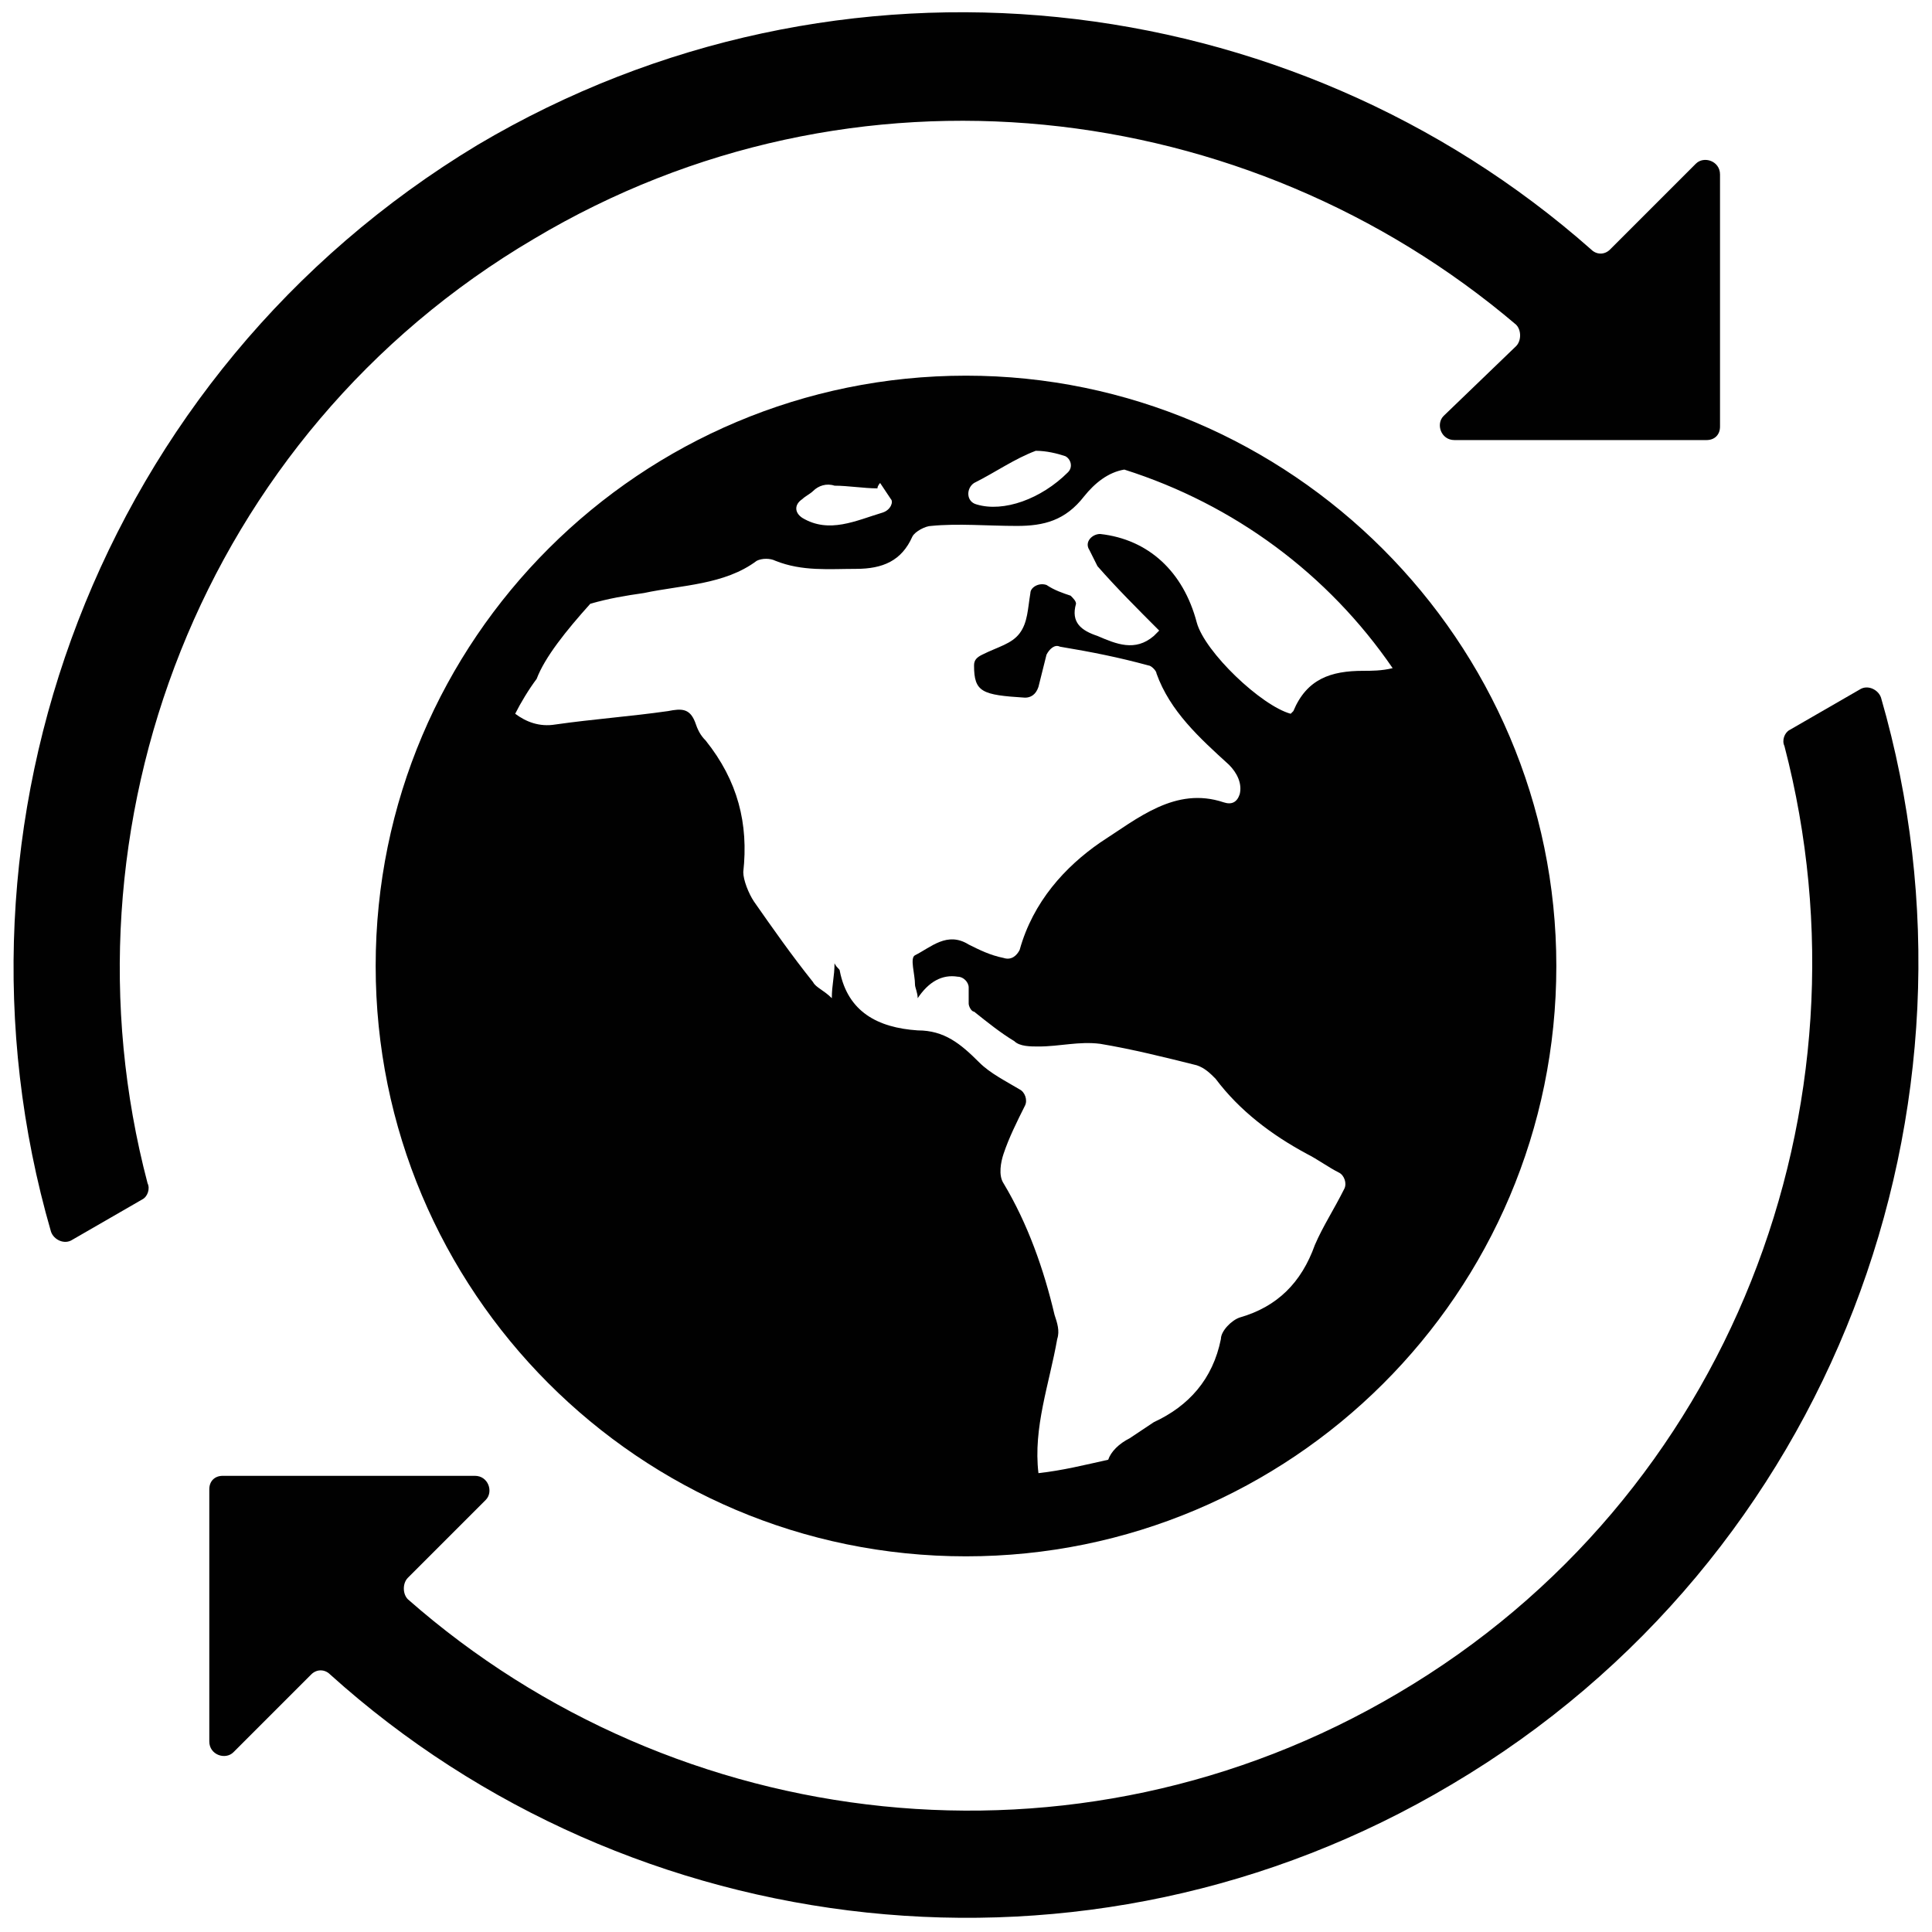
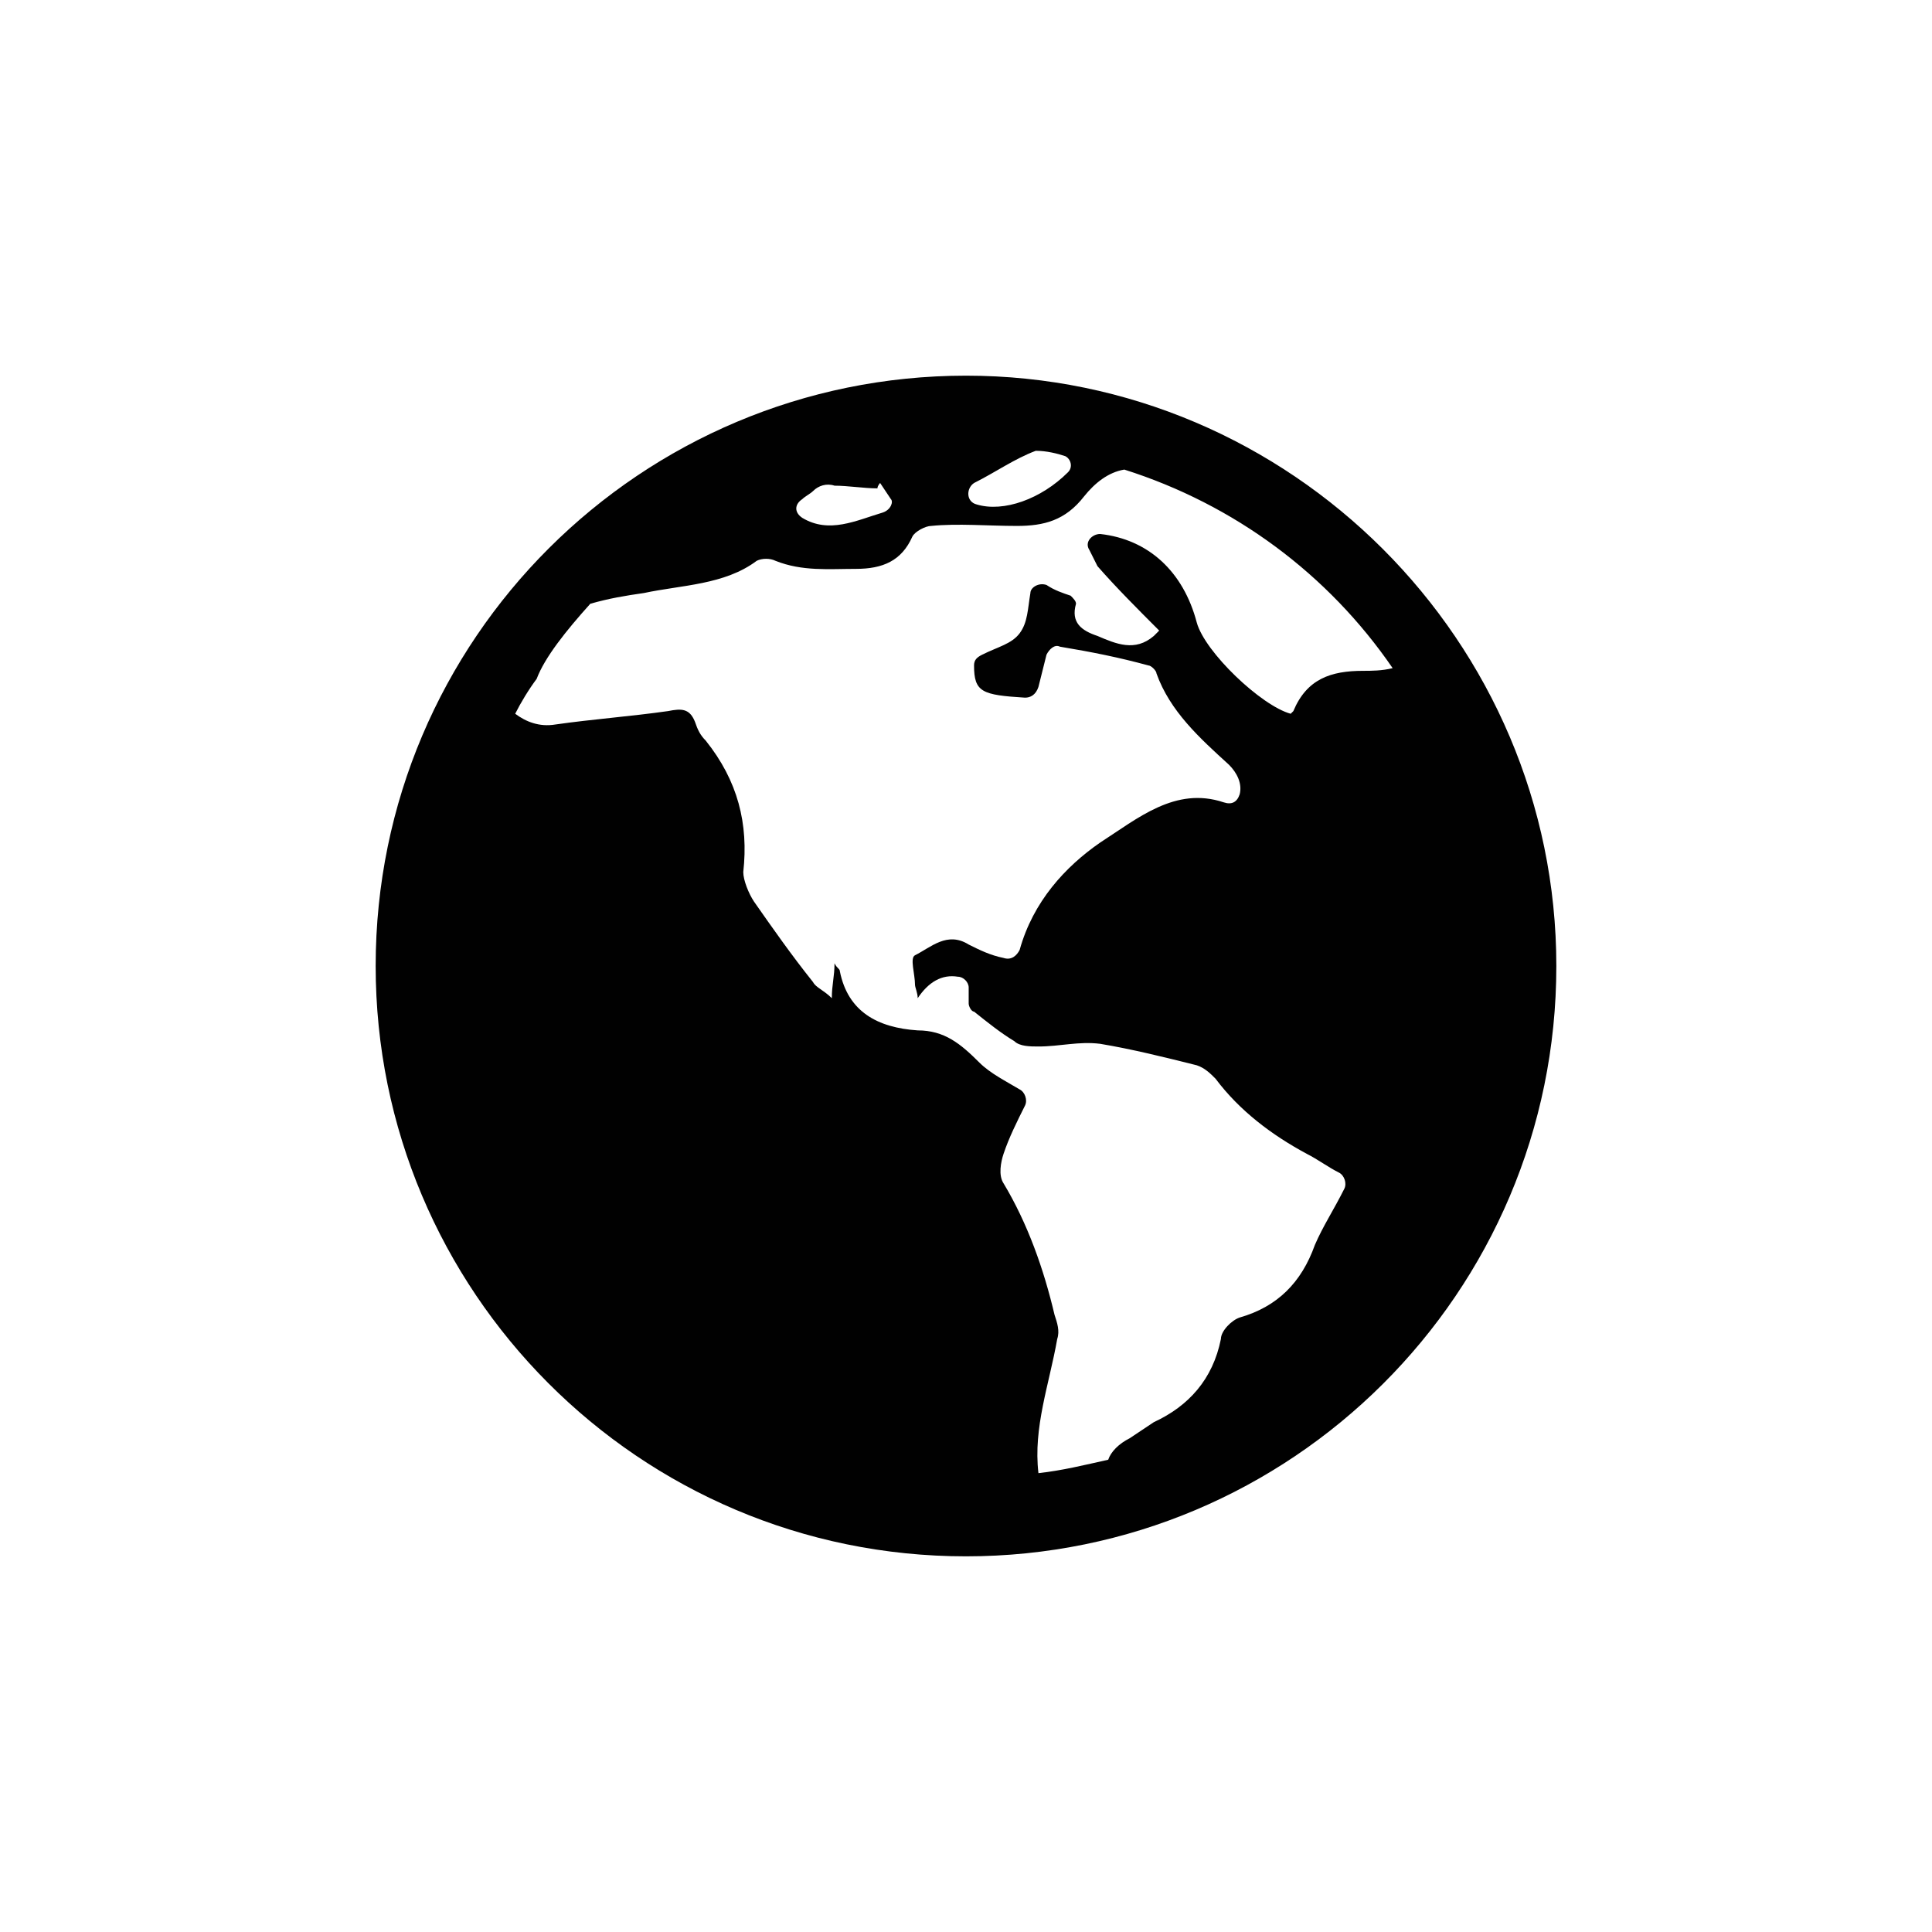
<svg xmlns="http://www.w3.org/2000/svg" viewBox="0 0 72 72" id="worldwide">
  <g fill="#010101">
-     <path d="M19.9 8.9c11.9-7.1 26.6-5.3 36.6 3.2.2.2.2.6 0 .8l-2.7 2.6c-.3.3-.1.9.4.9h9.4c.3 0 .5-.2.5-.5V6.5c0-.5-.6-.7-.9-.4L60 9.3c-.2.2-.5.2-.7 0-11.2-9.9-28-11.9-41.5-3.9C3.7 13.9-2.5 30.7 1.9 45.9c.1.3.5.5.8.3l2.6-1.5c.2-.1.3-.4.2-.6C2 30.8 7.5 16.2 19.9 8.9zM52.1 63.1c-12 7.1-26.9 5.3-36.9-3.5-.2-.2-.2-.6 0-.8l2.9-2.9c.3-.3.1-.9-.4-.9H8.3c-.3 0-.5.2-.5.5v9.4c0 .5.6.7.9.4l2.9-2.9c.2-.2.5-.2.7 0 11.2 10.1 28.2 12.2 41.8 4.1 14.2-8.4 20.4-25.3 16-40.5-.1-.3-.5-.5-.8-.3l-2.6 1.5c-.2.1-.3.4-.2.6 3.5 13.4-2 28-14.4 35.3z" />
    <path d="M36 14c-12.1 0-22 9.8-22 22 0 12.1 9.8 22 22 22 12.1 0 22-9.8 22-22 0-12.1-9.9-22-22-22zm3.8 3.6c-1 1-2.4 1.5-3.4 1.2-.4-.1-.4-.6-.1-.8.8-.4 1.5-.9 2.3-1.2.4 0 .8.1 1.1.2.2.1.3.4.1.6zm-6.9 1.5c-1 .3-2 .8-3 .2-.3-.2-.3-.5 0-.7.1-.1.3-.2.4-.3.2-.2.5-.3.8-.2.5 0 1.1.1 1.6.1 0-.1.1-.2.1-.2l.4.6c.1.1 0 .4-.3.5zM22 22.5c.7-.2 1.3-.3 2-.4 1.4-.3 3-.3 4.2-1.2.2-.1.5-.1.7 0 1 .4 2 .3 3 .3s1.7-.3 2.1-1.2c.1-.2.5-.4.7-.4 1-.1 2.1 0 3.2 0 1 0 1.8-.2 2.5-1.1.4-.5.9-.9 1.5-1 4.1 1.3 7.6 3.9 10 7.4-.4.1-.8.1-1.1.1-1.2 0-2.1.3-2.6 1.5l-.1.1c-1.1-.3-3.2-2.3-3.5-3.4-.5-1.9-1.8-3.1-3.6-3.3-.3 0-.6.3-.4.6l.3.6c.7.8 1.5 1.6 2.3 2.4l-.2.2c-.7.6-1.4.3-2.1 0-.6-.2-1-.5-.8-1.2 0-.1-.1-.2-.2-.3-.3-.1-.6-.2-.9-.4-.3-.1-.6.1-.6.3-.1.6-.1 1.1-.4 1.5-.3.4-.8.5-1.4.8-.2.1-.3.2-.3.4 0 1 .3 1.1 1.9 1.2.2 0 .4-.1.5-.4l.3-1.2c.1-.2.3-.4.5-.3 1.2.2 2.2.4 3.3.7.1 0 .3.2.3.3.5 1.4 1.6 2.4 2.7 3.4.3.3.5.7.4 1.1-.1.3-.3.4-.6.3-1.8-.6-3.2.6-4.6 1.5-1.3.9-2.5 2.2-3 4-.1.2-.3.4-.6.3-.5-.1-.9-.3-1.3-.5-.8-.5-1.4.1-2 .4-.2.1 0 .7 0 1.1 0 .1.1.3.1.5.4-.6.9-.9 1.5-.8.2 0 .4.2.4.4v.6c0 .1.1.3.2.3.5.4 1 .8 1.5 1.1.2.2.6.2.9.2.8 0 1.5-.2 2.3-.1 1.2.2 2.4.5 3.6.8.3.1.5.3.7.5.9 1.2 2.1 2.1 3.4 2.8.4.2.8.5 1.2.7.2.1.3.4.2.6-.4.8-.8 1.4-1.1 2.1-.5 1.4-1.4 2.3-2.8 2.7-.3.1-.7.5-.7.8-.3 1.5-1.2 2.5-2.5 3.1l-.9.6c-.4.2-.7.5-.8.8-.9.2-1.7.4-2.6.5-.2-1.7.4-3.3.7-5 .1-.3 0-.6-.1-.9-.4-1.7-1-3.4-1.9-4.9-.2-.3-.1-.8 0-1.1.2-.6.5-1.2.8-1.8.1-.2 0-.5-.2-.6-.5-.3-1.1-.6-1.5-1-.7-.7-1.3-1.2-2.3-1.2-1.5-.1-2.6-.7-2.9-2.2 0-.1-.1-.1-.2-.3 0 .5-.1.8-.1 1.3-.3-.3-.6-.4-.7-.6-.8-1-1.5-2-2.2-3-.2-.3-.4-.8-.4-1.1.2-1.8-.2-3.4-1.4-4.9-.2-.2-.3-.4-.4-.7-.2-.5-.5-.5-1-.4-1.4.2-2.8.3-4.2.5-.6.1-1.1-.1-1.5-.4.2-.4.5-.9.8-1.3.3-.8 1.1-1.8 2-2.8z" />
  </g>
</svg>